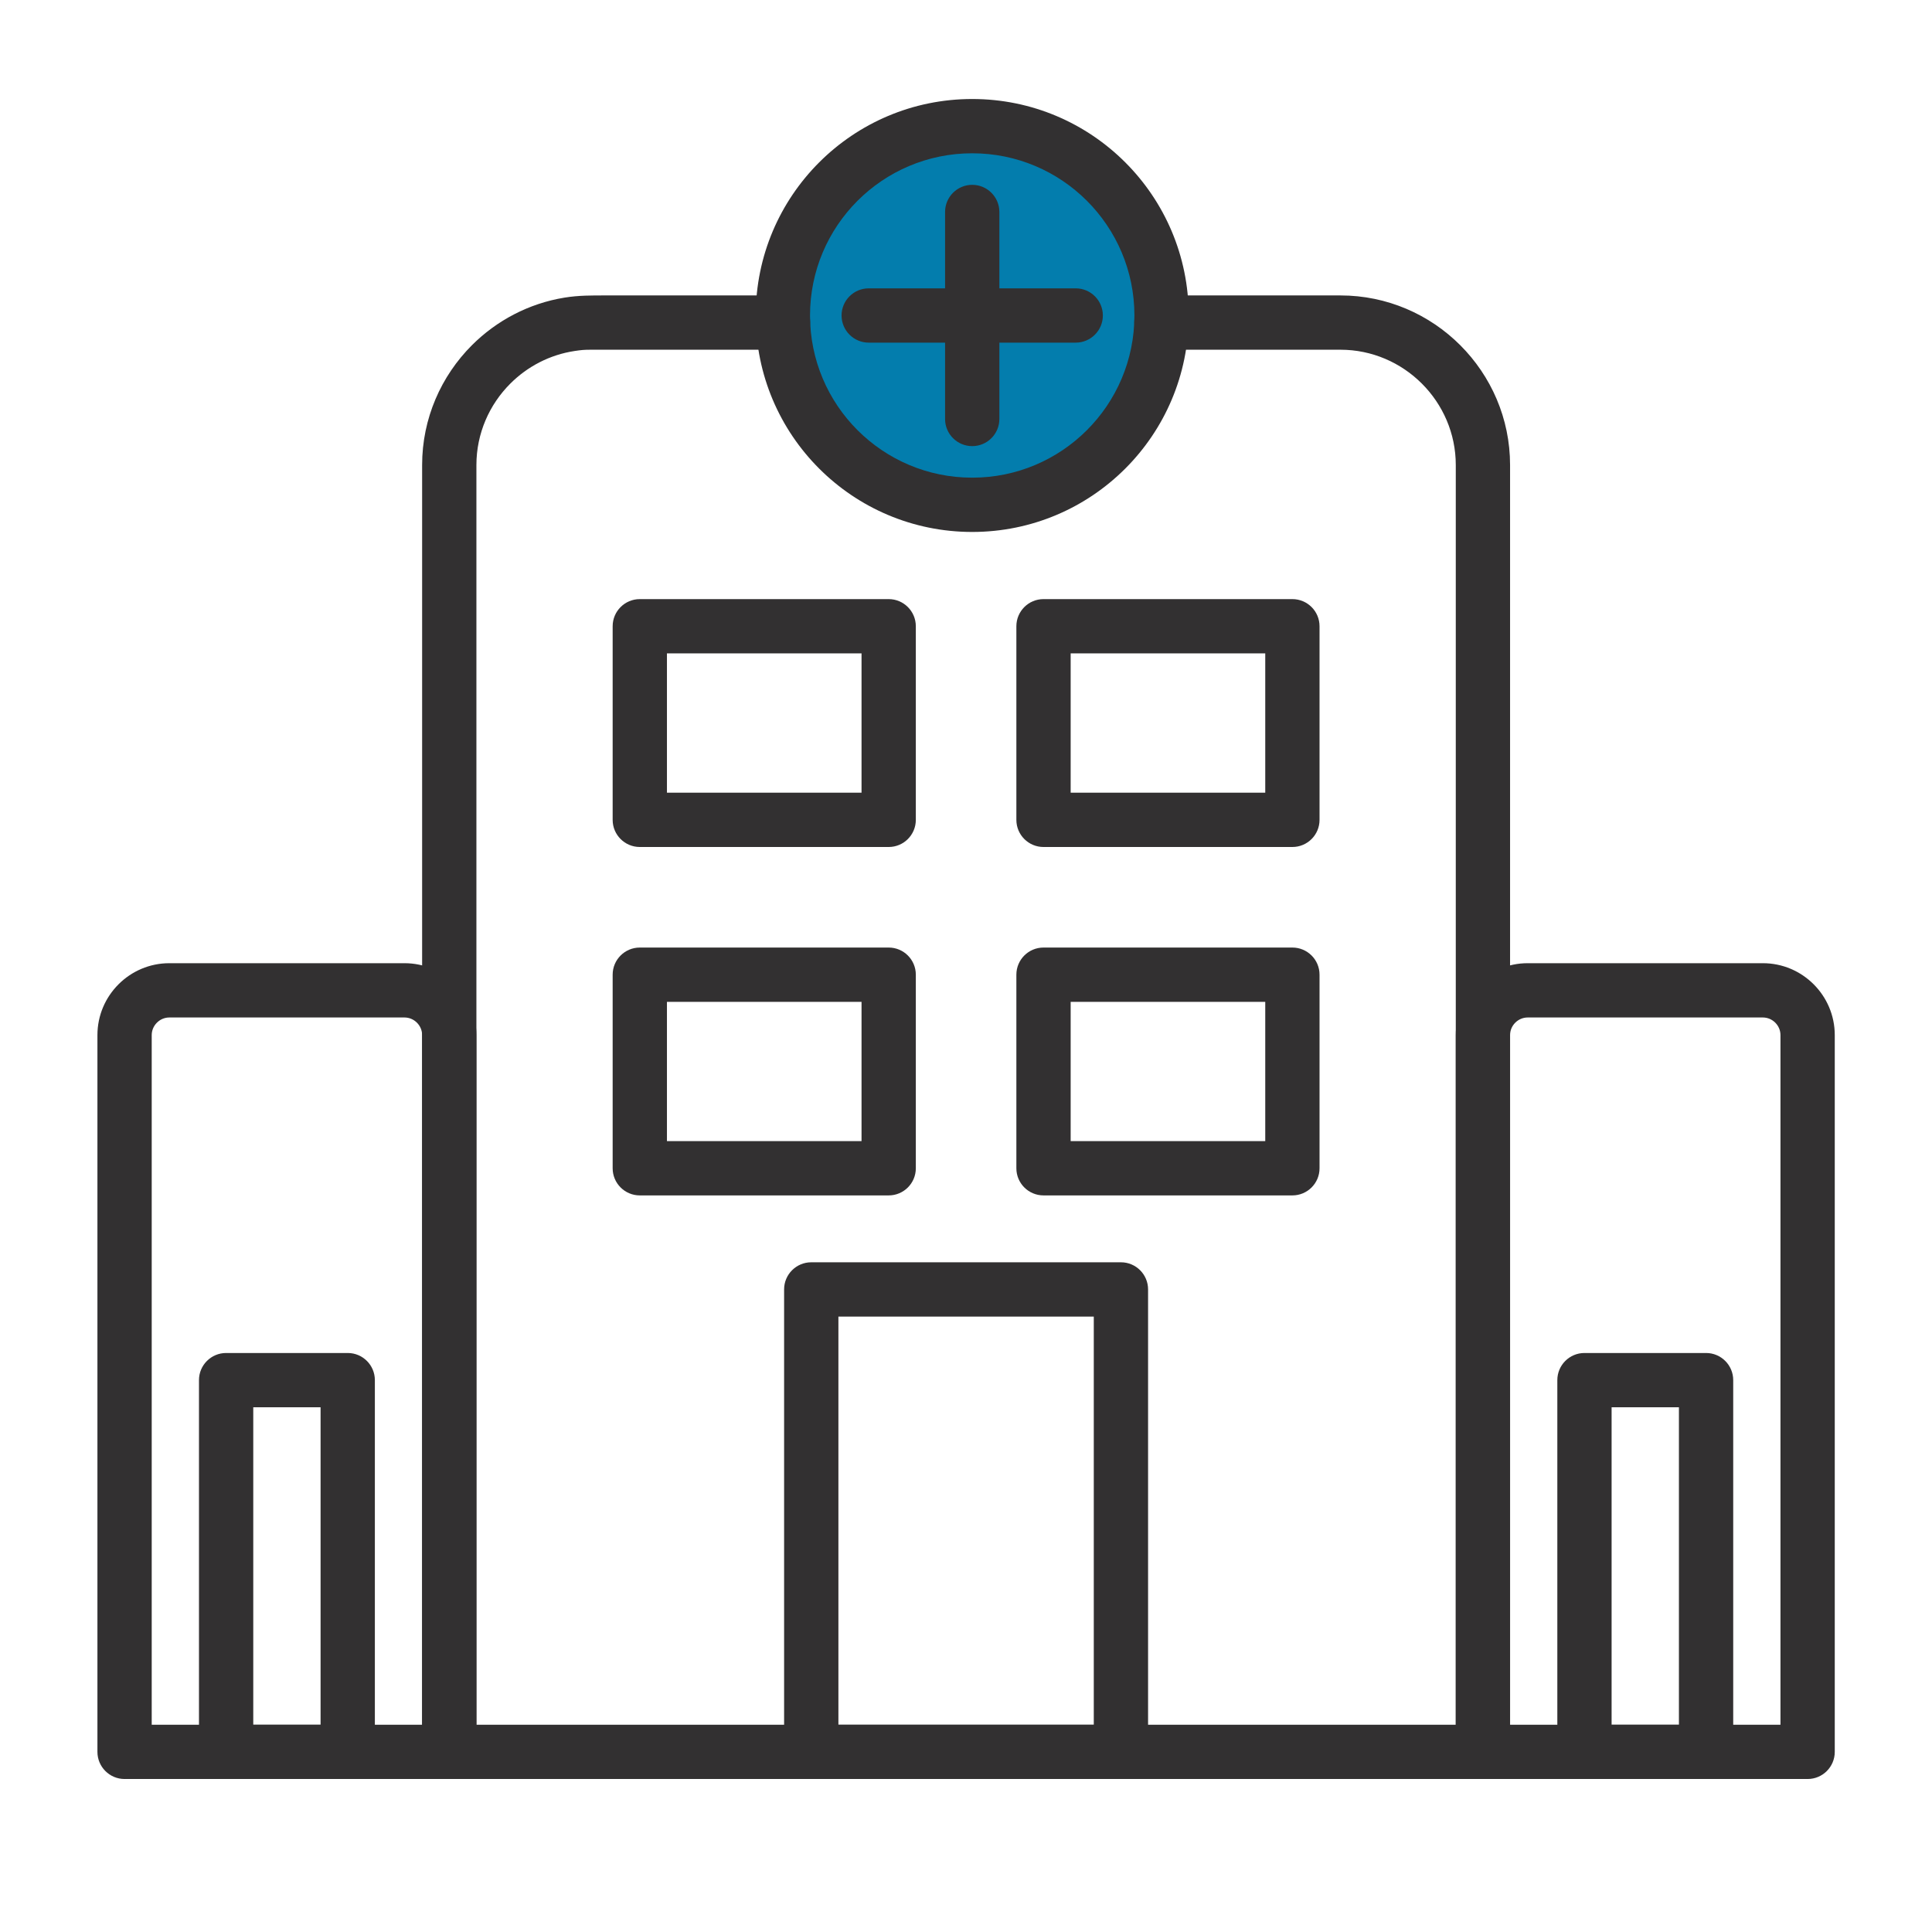
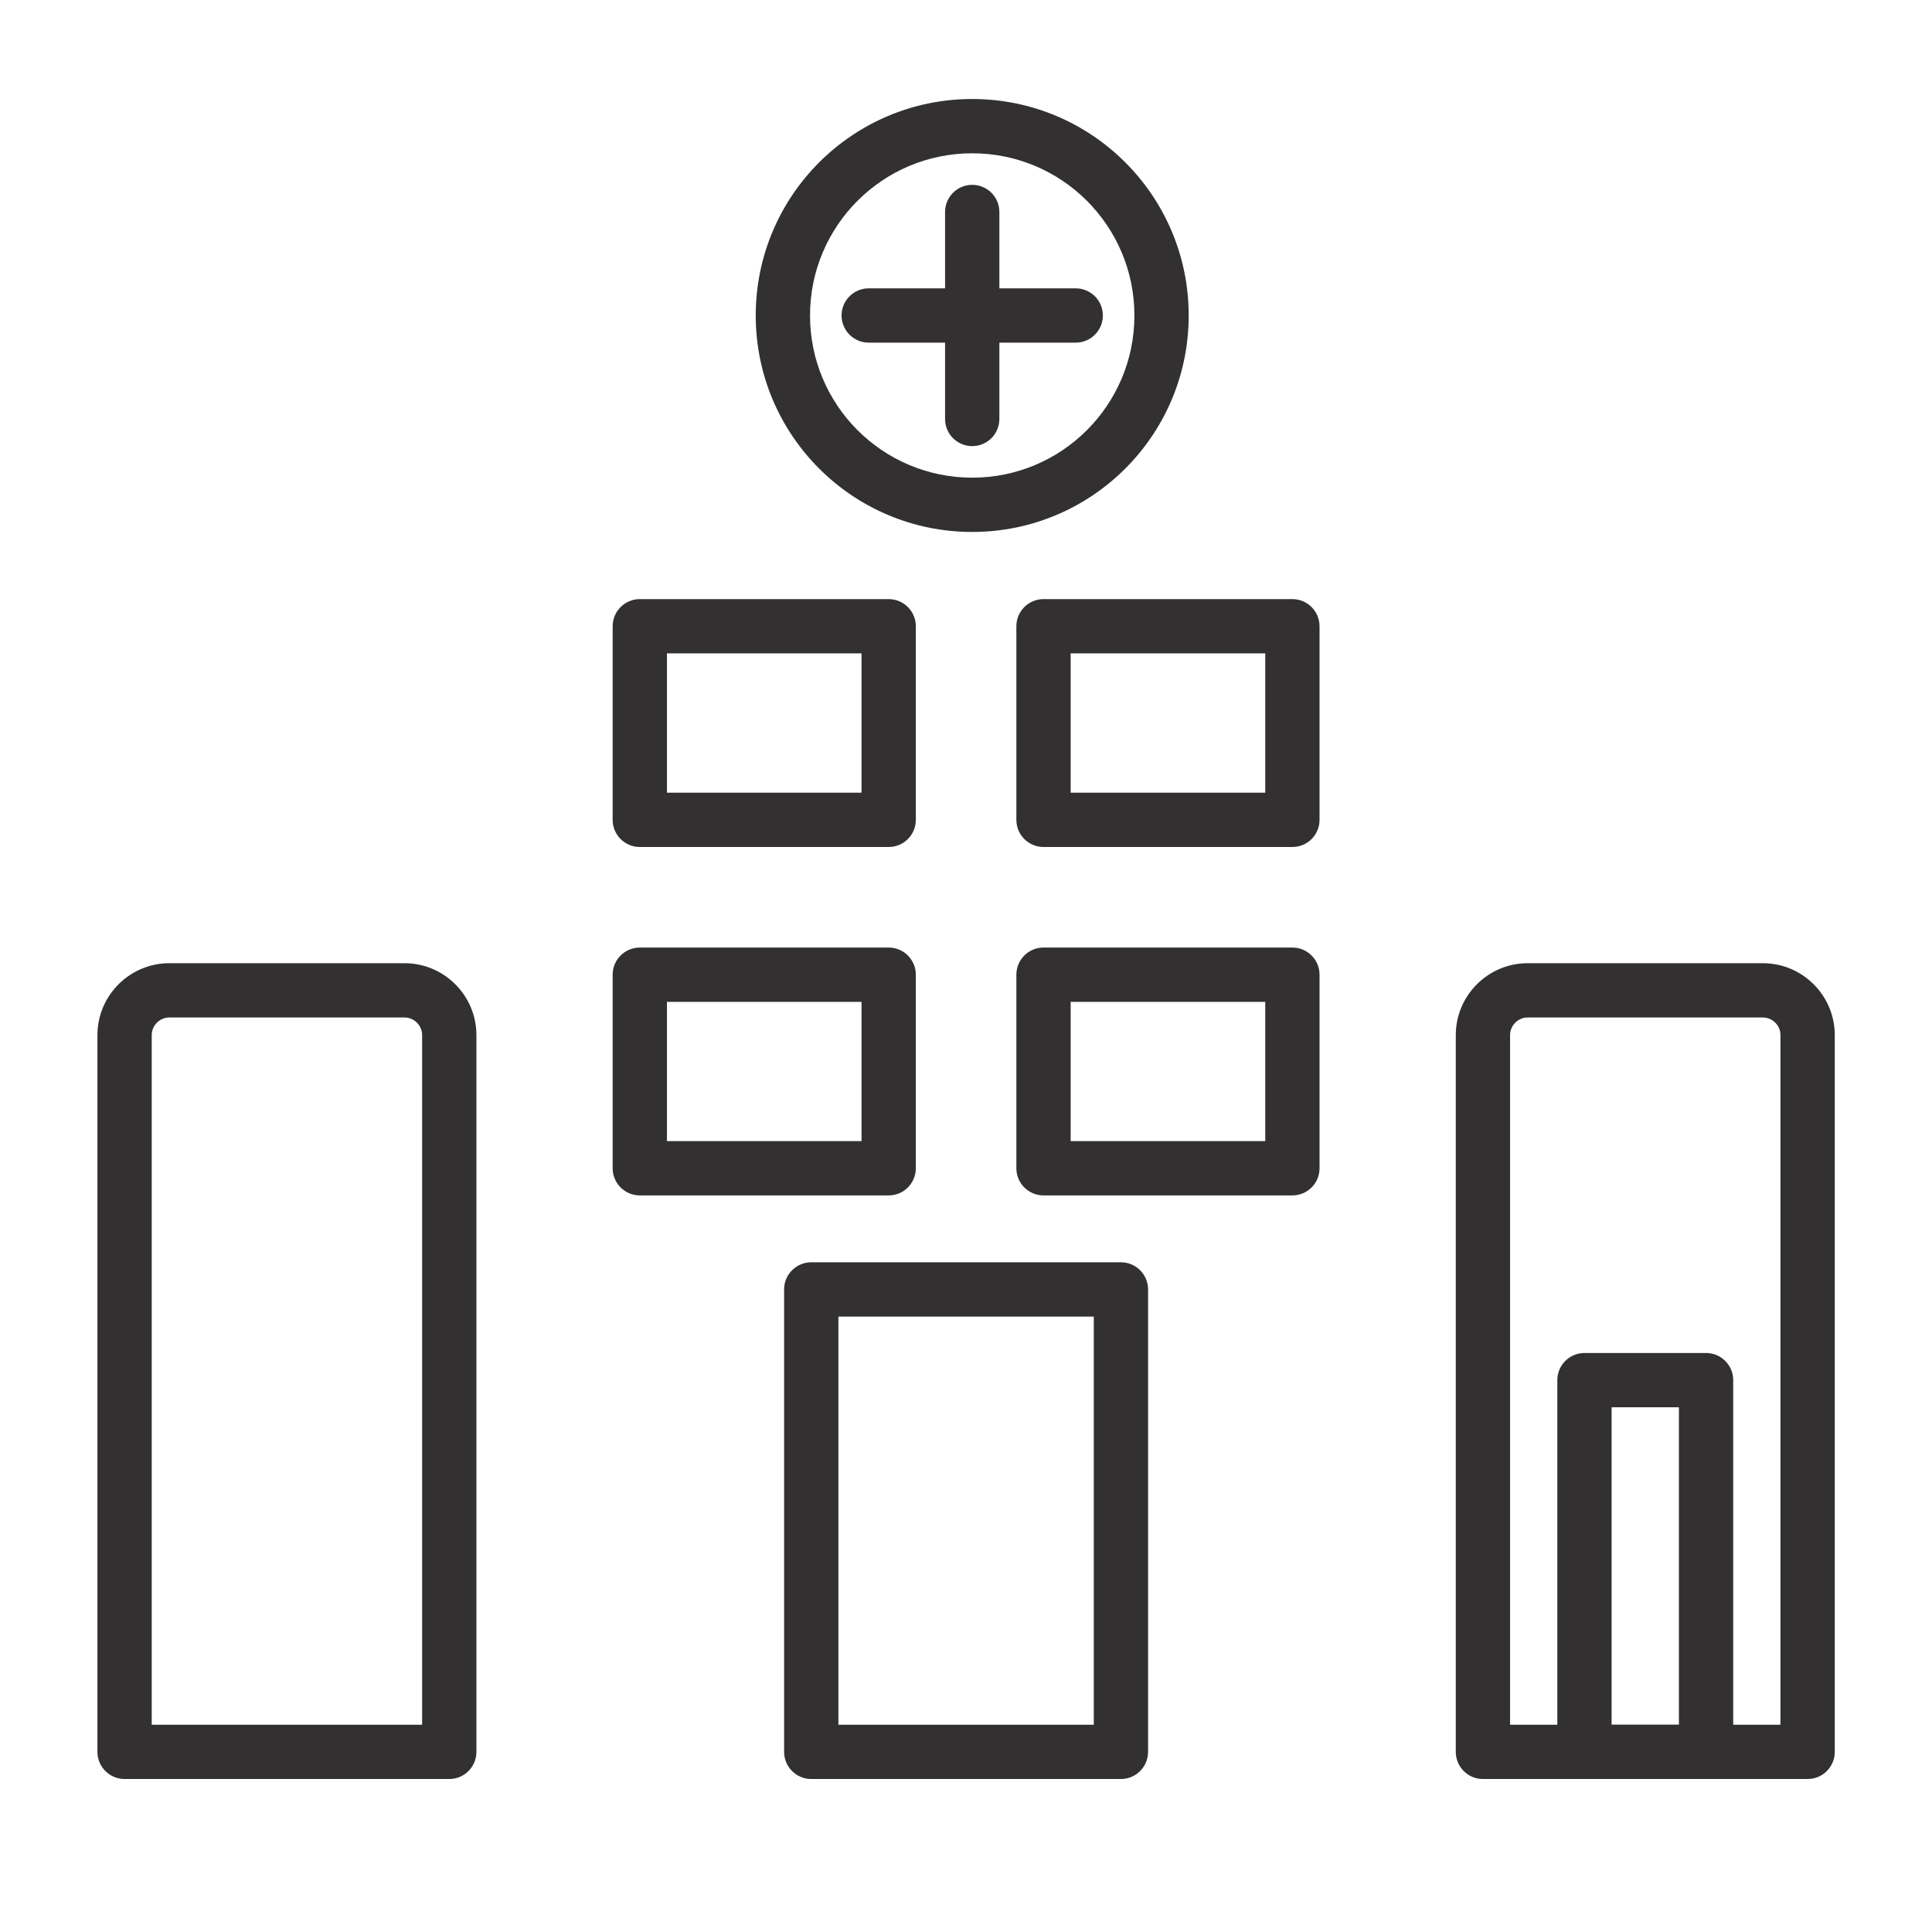
<svg xmlns="http://www.w3.org/2000/svg" version="1.0" preserveAspectRatio="xMidYMid meet" height="1200" viewBox="0 0 900 900" zoomAndPan="magnify" width="1200">
  <defs>
    <clipPath id="751fe94064">
      <path clip-rule="nonzero" d="M 372.668 66.68 L 544.652 66.68 L 544.652 229.742 L 372.668 229.742 Z M 372.668 66.68" />
    </clipPath>
    <clipPath id="3141a4eccd">
-       <path clip-rule="nonzero" d="M 458.395 66.68 C 411.051 66.68 372.668 103.184 372.668 148.211 C 372.668 193.242 411.051 229.742 458.395 229.742 C 505.738 229.742 544.117 193.242 544.117 148.211 C 544.117 103.184 505.738 66.68 458.395 66.68 Z M 458.395 66.68" />
-     </clipPath>
+       </clipPath>
    <clipPath id="80359100eb">
      <path clip-rule="nonzero" d="M 196 137 L 704 137 L 704 828.73 L 196 828.73 Z M 196 137" />
    </clipPath>
    <clipPath id="5ea9e93c33">
      <path clip-rule="nonzero" d="M 365 588 L 534.961 588 L 534.961 828.73 L 365 828.73 Z M 365 588" />
    </clipPath>
    <clipPath id="6fe8af90a0">
      <path clip-rule="nonzero" d="M 352 46.113 L 554 46.113 L 554 248 L 352 248 Z M 352 46.113" />
    </clipPath>
    <clipPath id="9b310a316a">
      <path clip-rule="nonzero" d="M 45.387 448 L 222 448 L 222 828.73 L 45.387 828.73 Z M 45.387 448" />
    </clipPath>
    <clipPath id="64397a5322">
-       <path clip-rule="nonzero" d="M 92 630.09 L 174.918 630.09 L 174.918 828.73 L 92 828.73 Z M 92 630.09" />
-     </clipPath>
+       </clipPath>
    <clipPath id="8796e1a479">
      <path clip-rule="nonzero" d="M 678 448 L 854.703 448 L 854.703 828.73 L 678 828.73 Z M 678 448" />
    </clipPath>
    <clipPath id="d62ebe8da2">
      <path clip-rule="nonzero" d="M 725 630.09 L 808 630.09 L 808 828.73 L 725 828.73 Z M 725 630.09" />
    </clipPath>
  </defs>
  <g clip-path="url(#751fe94064)">
    <g clip-path="url(#3141a4eccd)">
      <path fill-rule="nonzero" fill-opacity="1" d="M 372.668 66.68 L 544.016 66.68 L 544.016 229.742 L 372.668 229.742 Z M 372.668 66.68" fill="#037dad" />
    </g>
  </g>
  <g clip-path="url(#80359100eb)">
-     <path fill-rule="nonzero" fill-opacity="1" d="M 267.68 163.508 C 256.086 165.254 245.676 170.746 237.719 178.703 C 227.977 188.445 221.93 201.875 221.93 216.633 L 221.93 803.441 L 678.16 803.441 L 678.16 216.633 C 678.16 201.875 672.113 188.445 662.371 178.703 C 652.629 168.961 639.199 162.914 624.441 162.914 L 541.023 162.914 C 534.043 162.914 528.383 157.254 528.383 150.266 C 528.383 143.285 534.043 137.625 541.023 137.625 L 624.441 137.625 C 646.18 137.625 665.941 146.508 680.254 160.82 C 694.566 175.137 703.449 194.887 703.449 216.633 L 703.449 816.082 C 703.449 823.07 697.781 828.73 690.801 828.73 L 209.289 828.73 C 202.297 828.73 196.641 823.07 196.641 816.082 L 196.641 216.633 C 196.641 194.887 205.523 175.137 219.836 160.82 C 231.32 149.34 246.309 141.348 263.016 138.637 C 269.617 137.566 275.656 137.625 282.27 137.625 L 364.758 137.625 C 371.746 137.625 377.406 143.285 377.406 150.266 C 377.406 157.254 371.746 162.914 364.758 162.914 L 275.363 162.914 C 272.121 162.914 270.836 163.035 267.68 163.508" fill="#323031" />
-   </g>
+     </g>
  <g clip-path="url(#5ea9e93c33)">
    <path fill-rule="nonzero" fill-opacity="1" d="M 377.914 588.023 L 522.176 588.023 C 529.156 588.023 534.816 593.684 534.816 600.664 L 534.816 816.082 C 534.816 823.07 529.156 828.73 522.176 828.73 L 377.914 828.73 C 370.934 828.73 365.266 823.07 365.266 816.082 L 365.266 600.664 C 365.266 593.684 370.934 588.023 377.914 588.023 Z M 509.527 613.316 L 390.562 613.316 L 390.562 803.441 L 509.527 803.441 L 509.527 613.316" fill="#323031" />
  </g>
  <g clip-path="url(#6fe8af90a0)">
    <path fill-rule="nonzero" fill-opacity="1" d="M 452.891 46.121 C 480.746 46.121 505.957 57.406 524.207 75.656 C 542.457 93.906 553.742 119.117 553.742 146.965 C 553.742 174.809 542.457 200.023 524.207 218.27 C 505.957 236.52 480.746 247.805 452.891 247.805 C 425.047 247.805 399.832 236.52 381.586 218.27 C 363.336 200.023 352.051 174.809 352.051 146.965 C 352.051 119.117 363.336 93.906 381.586 75.656 C 399.832 57.406 425.047 46.121 452.891 46.121 Z M 506.32 93.535 C 492.648 79.867 473.758 71.41 452.891 71.41 C 432.027 71.41 413.145 79.867 399.465 93.535 C 385.793 107.207 377.34 126.098 377.34 146.965 C 377.34 167.828 385.793 186.723 399.465 200.391 C 413.145 214.059 432.027 222.516 452.891 222.516 C 473.758 222.516 492.648 214.059 506.32 200.391 C 519.996 186.723 528.453 167.828 528.453 146.965 C 528.453 126.098 519.996 107.207 506.32 93.535" fill="#323031" />
  </g>
  <path fill-rule="nonzero" fill-opacity="1" d="M 465.543 98.75 C 465.543 91.762 459.883 86.102 452.891 86.102 C 445.91 86.102 440.25 91.762 440.25 98.75 L 440.25 195.176 C 440.25 202.164 445.91 207.824 452.891 207.824 C 459.883 207.824 465.543 202.164 465.543 195.176 L 465.543 98.75" fill="#323031" />
  <path fill-rule="nonzero" fill-opacity="1" d="M 501.113 159.613 C 508.094 159.613 513.754 153.945 513.754 146.965 C 513.754 139.984 508.094 134.324 501.113 134.324 L 404.68 134.324 C 397.699 134.324 392.031 139.984 392.031 146.965 C 392.031 153.945 397.699 159.613 404.68 159.613 L 501.113 159.613" fill="#323031" />
  <path fill-rule="nonzero" fill-opacity="1" d="M 298.047 279.09 L 413.984 279.09 C 420.965 279.09 426.625 284.75 426.625 291.738 L 426.625 381.922 C 426.625 388.902 420.965 394.562 413.984 394.562 L 298.047 394.562 C 291.059 394.562 285.398 388.902 285.398 381.922 L 285.398 291.738 C 285.398 284.75 291.059 279.09 298.047 279.09 Z M 401.336 304.379 L 310.688 304.379 L 310.688 369.273 L 401.336 369.273 L 401.336 304.379" fill="#323031" />
  <path fill-rule="nonzero" fill-opacity="1" d="M 486.105 279.09 L 602.043 279.09 C 609.031 279.09 614.691 284.75 614.691 291.738 L 614.691 381.922 C 614.691 388.902 609.031 394.562 602.043 394.562 L 486.105 394.562 C 479.125 394.562 473.465 388.902 473.465 381.922 L 473.465 291.738 C 473.465 284.75 479.125 279.09 486.105 279.09 Z M 589.402 304.379 L 498.754 304.379 L 498.754 369.273 L 589.402 369.273 L 589.402 304.379" fill="#323031" />
  <path fill-rule="nonzero" fill-opacity="1" d="M 298.047 441.406 L 413.984 441.406 C 420.965 441.406 426.625 447.066 426.625 454.047 L 426.625 544.227 C 426.625 551.207 420.965 556.867 413.984 556.867 L 298.047 556.867 C 291.059 556.867 285.398 551.207 285.398 544.227 L 285.398 454.047 C 285.398 447.066 291.059 441.406 298.047 441.406 Z M 401.336 466.695 L 310.688 466.695 L 310.688 531.578 L 401.336 531.578 L 401.336 466.695" fill="#323031" />
  <path fill-rule="nonzero" fill-opacity="1" d="M 486.105 441.406 L 602.043 441.406 C 609.031 441.406 614.691 447.066 614.691 454.047 L 614.691 544.227 C 614.691 551.207 609.031 556.867 602.043 556.867 L 486.105 556.867 C 479.125 556.867 473.465 551.207 473.465 544.227 L 473.465 454.047 C 473.465 447.066 479.125 441.406 486.105 441.406 Z M 589.402 466.695 L 498.754 466.695 L 498.754 531.578 L 589.402 531.578 L 589.402 466.695" fill="#323031" />
  <g clip-path="url(#9b310a316a)">
    <path fill-rule="nonzero" fill-opacity="1" d="M 188.441 473.984 L 78.875 473.984 C 76.637 473.984 74.59 474.91 73.098 476.402 C 71.605 477.895 70.676 479.934 70.676 482.184 L 70.676 803.441 L 196.641 803.441 L 196.641 482.184 C 196.641 479.934 195.711 477.895 194.219 476.402 C 192.727 474.91 190.68 473.984 188.441 473.984 Z M 78.875 448.695 L 188.441 448.695 C 197.66 448.695 206.039 452.457 212.102 458.523 C 218.164 464.586 221.93 472.953 221.93 482.184 L 221.93 816.082 C 221.93 823.07 216.27 828.73 209.289 828.73 L 58.035 828.73 C 51.047 828.73 45.387 823.07 45.387 816.082 L 45.387 482.184 C 45.387 472.953 49.152 464.586 55.215 458.523 C 61.277 452.457 69.656 448.695 78.875 448.695" fill="#323031" />
  </g>
  <g clip-path="url(#64397a5322)">
    <path fill-rule="nonzero" fill-opacity="1" d="M 105.332 630.277 L 161.984 630.277 C 168.965 630.277 174.625 635.938 174.625 642.918 L 174.625 816.082 C 174.625 823.07 168.965 828.73 161.984 828.73 L 105.332 828.73 C 98.352 828.73 92.691 823.07 92.691 816.082 L 92.691 642.918 C 92.691 635.938 98.352 630.277 105.332 630.277 Z M 149.336 655.566 L 117.98 655.566 L 117.98 803.441 L 149.336 803.441 L 149.336 655.566" fill="#323031" />
  </g>
  <g clip-path="url(#8796e1a479)">
    <path fill-rule="nonzero" fill-opacity="1" d="M 821.215 473.984 L 711.648 473.984 C 709.41 473.984 707.359 474.91 705.867 476.402 C 704.375 477.895 703.449 479.934 703.449 482.184 L 703.449 803.441 L 829.41 803.441 L 829.41 482.184 C 829.41 479.934 828.484 477.895 826.992 476.402 C 825.5 474.91 823.453 473.984 821.215 473.984 Z M 711.648 448.695 L 821.215 448.695 C 830.441 448.695 838.809 452.457 844.875 458.523 C 850.938 464.586 854.703 472.953 854.703 482.184 L 854.703 816.082 C 854.703 823.07 849.043 828.73 842.051 828.73 L 690.801 828.73 C 683.82 828.73 678.16 823.07 678.16 816.082 L 678.16 482.184 C 678.16 472.953 681.926 464.586 687.988 458.523 C 694.051 452.457 702.422 448.695 711.648 448.695" fill="#323031" />
  </g>
  <g clip-path="url(#d62ebe8da2)">
    <path fill-rule="nonzero" fill-opacity="1" d="M 738.105 630.277 L 794.758 630.277 C 801.738 630.277 807.398 635.938 807.398 642.918 L 807.398 816.082 C 807.398 823.07 801.738 828.73 794.758 828.73 L 738.105 828.73 C 731.125 828.73 725.465 823.07 725.465 816.082 L 725.465 642.918 C 725.465 635.938 731.125 630.277 738.105 630.277 Z M 782.109 655.566 L 750.746 655.566 L 750.746 803.441 L 782.109 803.441 L 782.109 655.566" fill="#323031" />
  </g>
</svg>